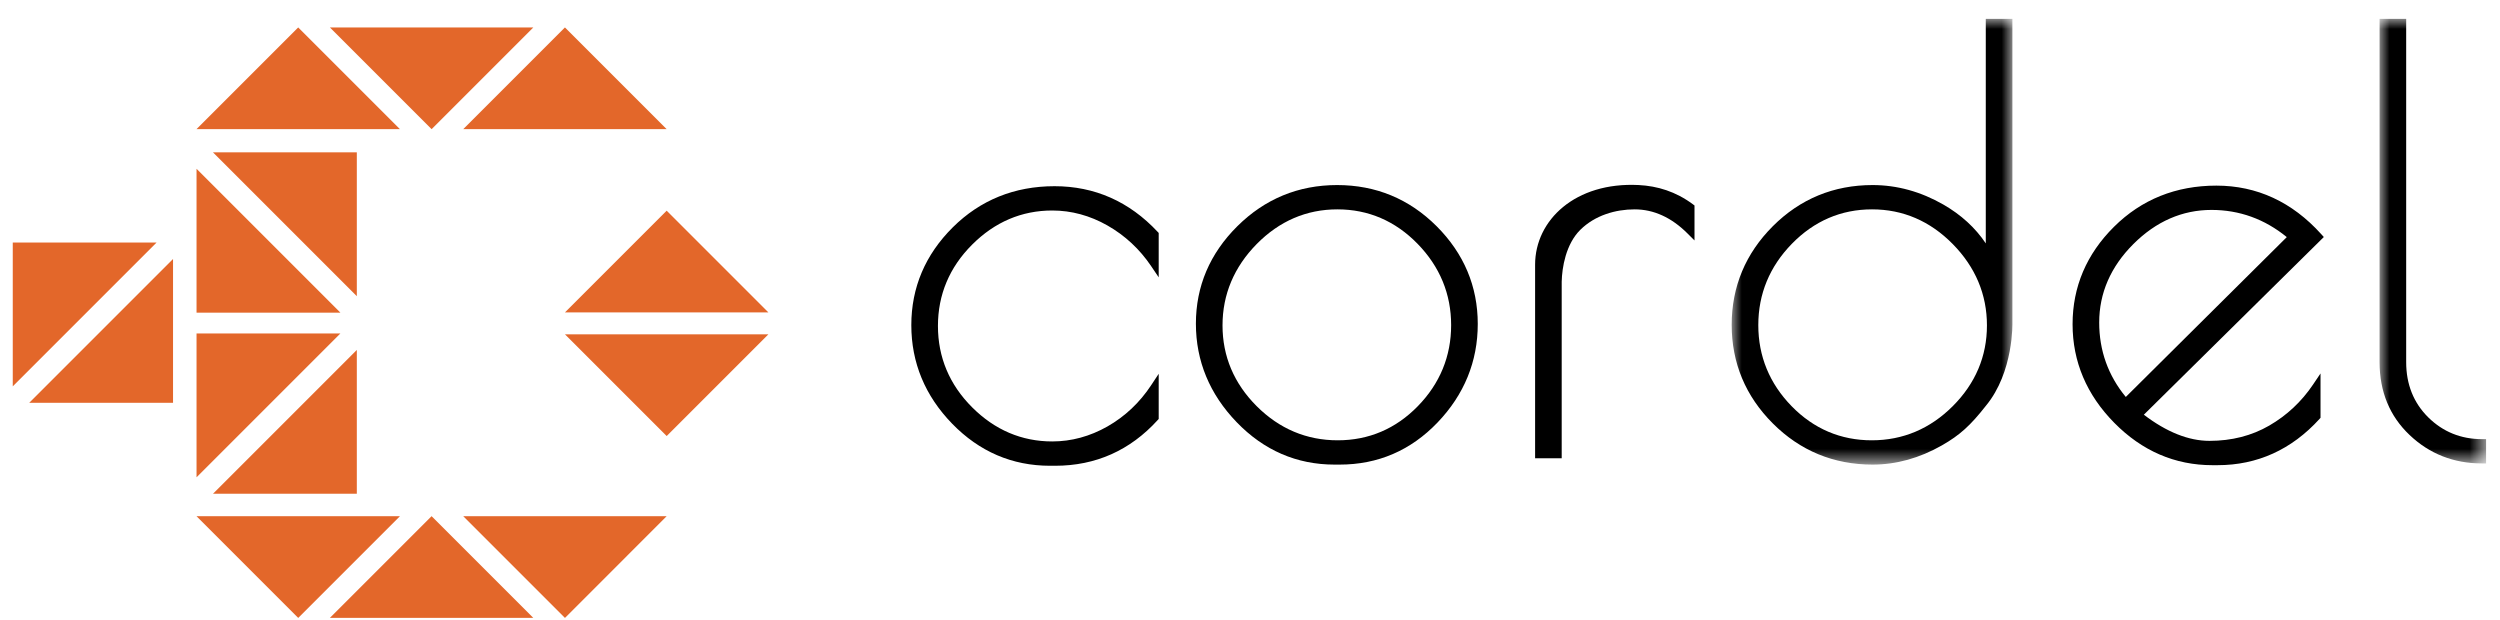
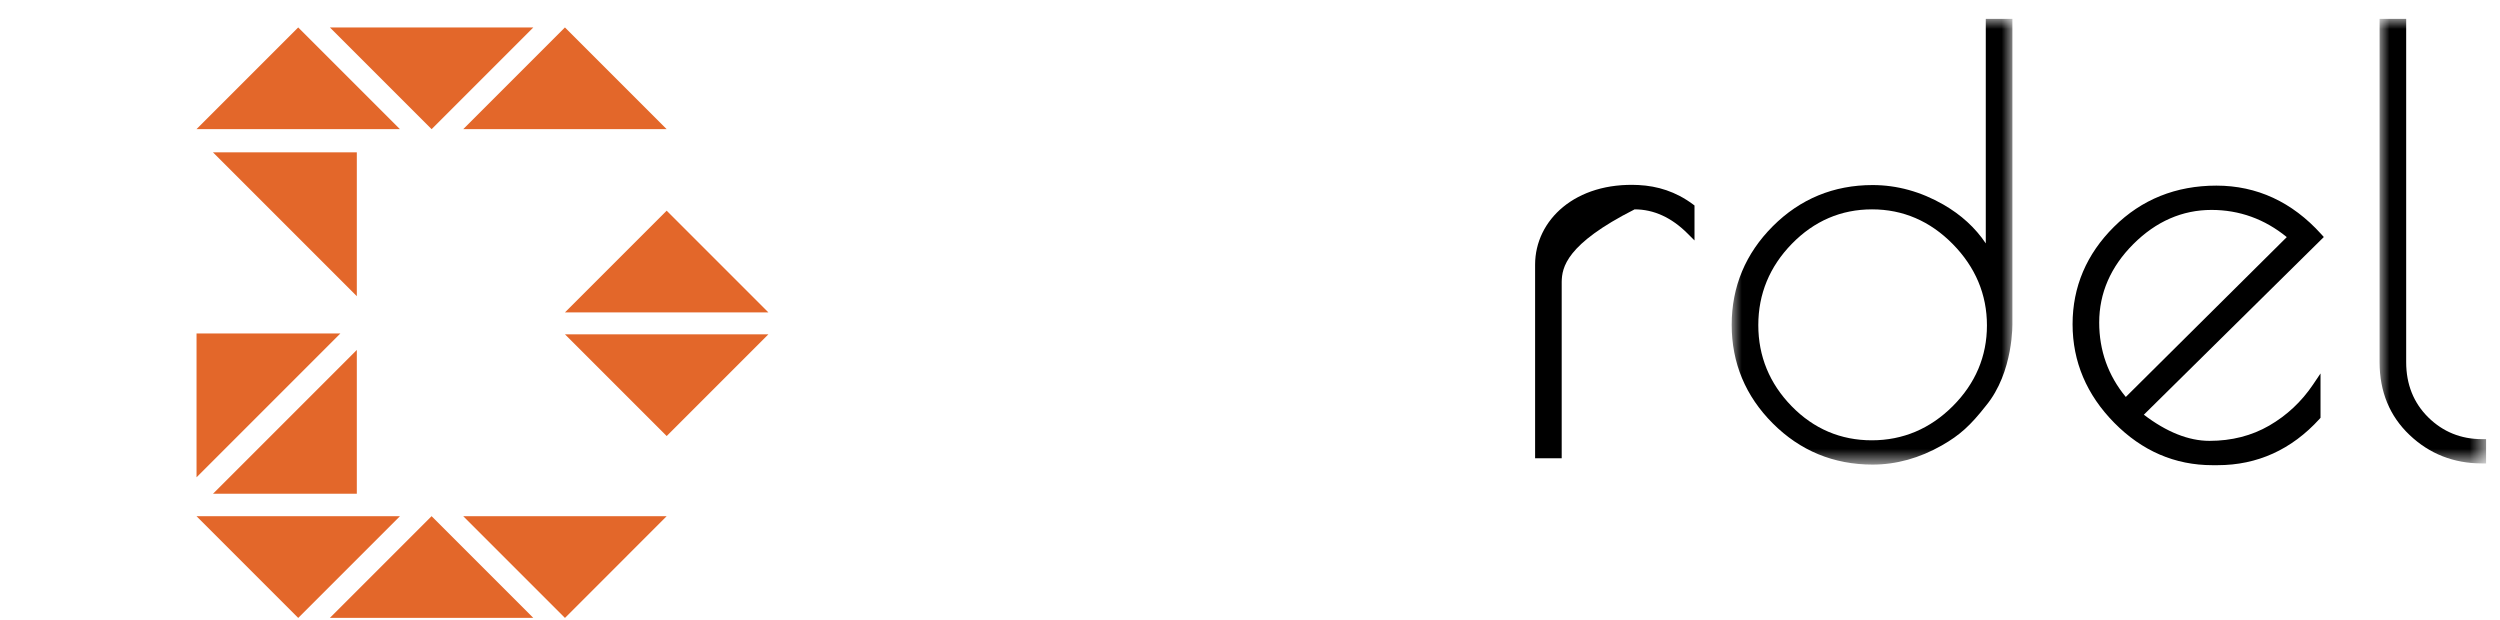
<svg xmlns="http://www.w3.org/2000/svg" xmlns:xlink="http://www.w3.org/1999/xlink" width="125px" height="31px" viewBox="0 0 125 31" version="1.1">
  <title>Artboard</title>
  <defs>
    <polygon id="path-1" points="0 -1.13686838e-13 14.037 -1.13686838e-13 14.037 22.284 0 22.284" />
    <polygon id="path-3" points="0 0 5.325 0 5.325 22.226 0 22.226" />
  </defs>
  <g id="Artboard" stroke="none" stroke-width="1" fill="none" fill-rule="evenodd">
    <g id="Group-48" transform="translate(0.638, 0.946)">
-       <path d="M51.975,9.579 C52.93,9.579 53.859,9.831 54.734,10.328 C55.612,10.828 56.348,11.512 56.921,12.363 L57.297,12.92 L57.297,10.701 L57.241,10.642 C55.827,9.13 54.094,8.364 52.09,8.364 C50.088,8.364 48.376,9.056 47.001,10.421 C45.626,11.787 44.928,13.431 44.928,15.31 C44.928,17.187 45.615,18.845 46.97,20.239 C48.326,21.634 49.971,22.342 51.86,22.342 L52.118,22.342 C54.144,22.342 55.868,21.574 57.243,20.061 L57.297,20.002 L57.297,17.744 L56.92,18.315 C56.347,19.184 55.611,19.877 54.734,20.377 C53.859,20.874 52.931,21.126 51.975,21.126 C50.448,21.126 49.1,20.552 47.967,19.418 C46.834,18.285 46.259,16.917 46.259,15.352 C46.259,13.788 46.834,12.42 47.967,11.287 C49.099,10.154 50.448,9.579 51.975,9.579" id="Fill-6" fill="#000000" />
-       <path d="M66.232,9.522 C64.687,9.522 63.33,10.106 62.196,11.257 C61.063,12.41 60.488,13.778 60.488,15.324 C60.488,16.87 61.062,18.228 62.195,19.361 C63.328,20.494 64.691,21.069 66.247,21.069 C67.801,21.069 69.149,20.495 70.253,19.363 C71.359,18.23 71.919,16.866 71.919,15.31 C71.919,13.754 71.354,12.385 70.239,11.242 C69.125,10.101 67.777,9.522 66.232,9.522 M66.347,22.284 L66.089,22.284 C64.199,22.284 62.554,21.572 61.198,20.166 C59.844,18.764 59.157,17.105 59.157,15.238 C59.157,13.369 59.854,11.73 61.23,10.364 C62.605,8.999 64.283,8.307 66.218,8.307 C68.153,8.307 69.826,8.999 71.192,10.364 C72.558,11.73 73.25,13.374 73.25,15.252 C73.25,17.128 72.573,18.787 71.238,20.18 C69.901,21.576 68.256,22.284 66.347,22.284" id="Fill-8" fill="#000000" />
-       <path d="M77.447,21.968 L76.117,21.968 L76.117,12.289 C76.117,10.054 78.136,8.147 81.294,8.306 C82.235,8.354 83.147,8.63 84.004,9.266 L84.087,9.328 L84.087,11.076 L83.736,10.726 C82.936,9.927 82.047,9.522 81.093,9.522 C80.139,9.522 79.113,9.819 78.38,10.542 C77.648,11.266 77.463,12.439 77.447,13.139 L77.447,21.968 Z" id="Fill-10" fill="#000000" />
+       <path d="M77.447,21.968 L76.117,21.968 L76.117,12.289 C76.117,10.054 78.136,8.147 81.294,8.306 C82.235,8.354 83.147,8.63 84.004,9.266 L84.087,9.328 L84.087,11.076 L83.736,10.726 C82.936,9.927 82.047,9.522 81.093,9.522 C77.648,11.266 77.463,12.439 77.447,13.139 L77.447,21.968 Z" id="Fill-10" fill="#000000" />
      <g id="Group-14" transform="translate(85.946, 0)">
        <mask id="mask-2" fill="white">
          <use xlink:href="#path-1" />
        </mask>
        <g id="Clip-13" />
        <path d="M7.018,9.522 C5.473,9.522 4.125,10.101 3.011,11.242 C1.896,12.384 1.331,13.753 1.331,15.31 C1.331,16.866 1.892,18.23 2.997,19.363 C4.101,20.495 5.449,21.069 7.004,21.069 C8.559,21.069 9.922,20.494 11.055,19.361 C12.188,18.228 12.763,16.87 12.763,15.324 C12.763,13.778 12.188,12.41 11.054,11.257 C9.921,10.106 8.563,9.522 7.018,9.522 M7.047,22.284 C5.101,22.284 3.423,21.592 2.058,20.226 C0.693,18.862 0,17.202 0,15.295 C0,13.389 0.693,11.73 2.058,10.364 C3.423,8.999 5.102,8.307 7.047,8.307 C8.266,8.307 9.456,8.635 10.584,9.282 C11.472,9.792 12.182,10.443 12.705,11.223 L12.705,-0.001 L14.036,-0.001 L14.036,15.171 C14.036,15.171 14.115,17.652 12.705,19.35 C11.942,20.322 11.409,20.812 10.511,21.323 C9.392,21.961 8.227,22.284 7.047,22.284" id="Fill-12" fill="#000000" mask="url(#mask-2)" />
      </g>
      <path d="M109.937,9.55 C108.477,9.55 107.162,10.125 106.029,11.258 C104.896,12.391 104.322,13.71 104.322,15.18 C104.322,16.581 104.769,17.832 105.652,18.902 L113.701,10.909 C112.596,10.007 111.331,9.55 109.937,9.55 M110.239,22.313 L109.98,22.313 C108.111,22.313 106.461,21.6 105.077,20.196 C103.693,18.793 102.991,17.134 102.991,15.266 C102.991,13.397 103.688,11.757 105.064,10.392 C106.439,9.027 108.161,8.335 110.181,8.335 C112.206,8.335 113.969,9.15 115.421,10.759 L115.553,10.905 L106.554,19.79 C107.692,20.657 108.795,21.097 109.836,21.097 C110.945,21.097 111.95,20.84 112.823,20.334 C113.703,19.825 114.439,19.136 115.013,18.284 L115.388,17.727 L115.388,19.944 L115.335,20.004 C113.94,21.536 112.225,22.313 110.239,22.313" id="Fill-15" fill="#000000" />
      <g id="Group-19" transform="translate(118.341, 0)">
        <mask id="mask-4" fill="white">
          <use xlink:href="#path-3" />
        </mask>
        <g id="Clip-18" />
        <path d="M5.12,21.011 C4.069,21.011 3.165,20.644 2.433,19.921 C1.701,19.198 1.33,18.27 1.33,17.163 L1.33,-0.001 L0,-0.001 L0,17.163 C0,18.634 0.504,19.859 1.501,20.804 C2.493,21.748 3.711,22.226 5.12,22.226 L5.325,22.226 L5.325,21.011 L5.12,21.011 Z" id="Fill-17" fill="#000000" mask="url(#mask-4)" />
      </g>
      <polygon id="Fill-20" fill="#E3672A" points="22.524 24.864 27.61 29.95 32.695 24.864" />
      <polygon id="Fill-22" fill="#E3672A" points="9.187 24.864 14.273 29.95 19.359 24.864" />
      <polygon id="Fill-24" fill="#E3672A" points="26.027 29.949 20.941 24.863 15.855 29.949" />
      <polygon id="Fill-26" fill="#E3672A" points="27.61 15.77 32.696 20.856 37.782 15.77" />
      <polygon id="Fill-28" fill="#E3672A" points="37.781 14.674 32.695 9.588 27.609 14.674" />
      <polygon id="Fill-30" fill="#E3672A" points="16.381 15.727 9.189 15.727 9.189 22.919" />
      <polygon id="Fill-32" fill="#E3672A" points="10.011 23.742 17.203 23.742 17.203 16.55" />
-       <polygon id="Fill-34" fill="#E3672A" points="9.189 7.494 9.189 14.686 16.381 14.686" />
      <polygon id="Fill-36" fill="#E3672A" points="17.203 13.864 17.203 6.672 10.011 6.672" />
-       <polygon id="Fill-38" fill="#E3672A" points="0.822 19.195 8.014 19.195 8.014 12.003" />
-       <polygon id="Fill-40" fill="#E3672A" points="7.192 11.18 1.42108547e-14 11.18 1.42108547e-14 18.372" />
      <polygon id="Fill-42" fill="#E3672A" points="19.358 5.512 14.272 0.426 9.186 5.512" />
      <polygon id="Fill-44" fill="#E3672A" points="32.695 5.512 27.609 0.426 22.524 5.512" />
      <polygon id="Fill-46" fill="#E3672A" points="15.857 0.426 20.943 5.512 26.029 0.426" />
    </g>
  </g>
</svg>